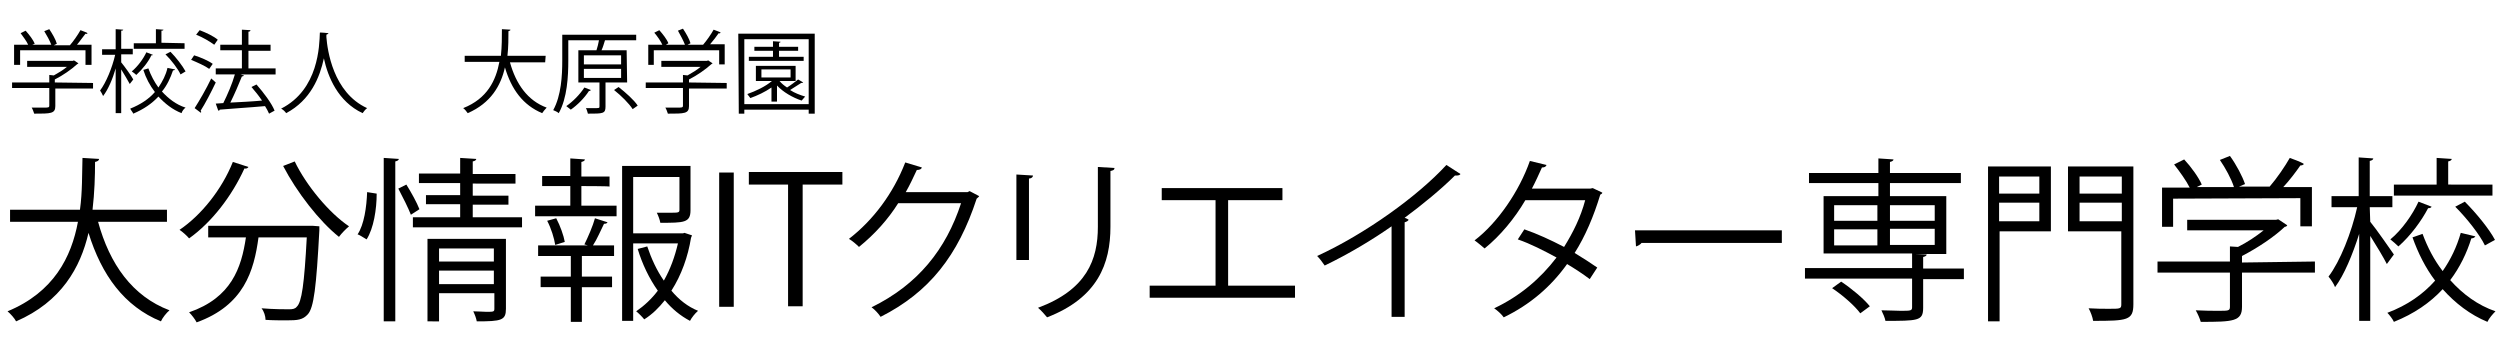
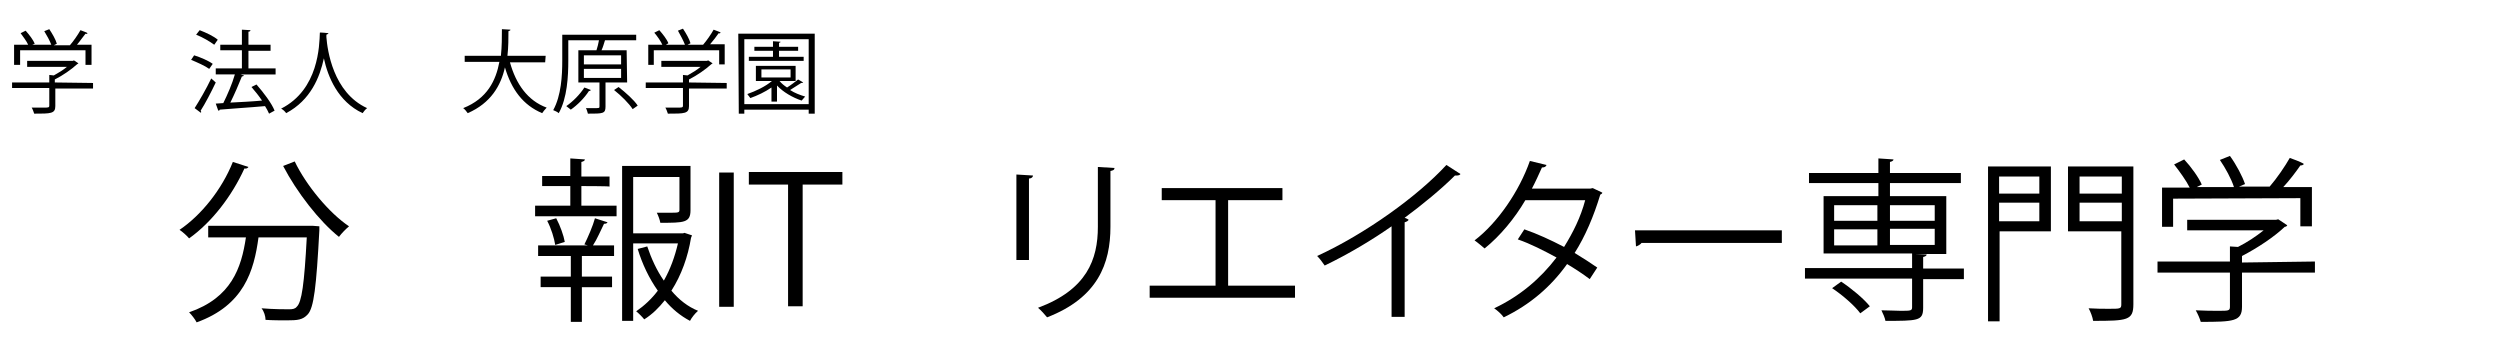
<svg xmlns="http://www.w3.org/2000/svg" version="1.1" id="b" x="0px" y="0px" width="497.1px" height="70.9px" viewBox="0 0 497.1 70.9" style="enable-background:new 0 0 497.1 70.9;" xml:space="preserve">
  <g id="c">
    <g>
-       <path d="M33.2,44.1H19.5c2.3,8.4,6.8,14.8,14.2,17.6c-0.6,0.5-1.4,1.5-1.7,2.2c-7.3-3-11.8-9.2-14.4-17.6    C16,53.2,12.2,60,3.2,63.9c-0.3-0.6-1.1-1.5-1.7-2c9.2-3.8,12.7-10.8,14-17.8H2v-2.4h13.9c0.5-3.6,0.4-7.2,0.5-10.3l3.3,0.2    c0,0.3-0.3,0.5-0.8,0.6c0,2.8-0.1,6.1-0.5,9.5h14.8V44.1z" />
      <path d="M49.4,33.2c-0.1,0.2-0.4,0.4-0.8,0.3c-2.5,5.5-6.5,10.7-11,13.9c-0.4-0.5-1.3-1.3-1.9-1.7c4.3-2.9,8.4-8,10.6-13.5    L49.4,33.2L49.4,33.2z M61.6,44.9h0.6l1.3,0.1c0,0.2,0,0.6,0,0.8c-0.6,11.3-1.1,15.4-2.3,16.7c-1,1.1-2,1.2-4.2,1.2    c-1.2,0-2.7,0-4.2-0.1c0-0.7-0.3-1.7-0.8-2.3c2.4,0.2,4.7,0.2,5.5,0.2c0.7,0,1.2-0.1,1.5-0.5c1-0.9,1.5-4.5,2-13.8h-9.6    c-0.9,6.7-2.9,13.5-12.3,16.9c-0.3-0.6-1-1.5-1.5-2C46,59.2,48,53.3,48.9,47.2h-7.5v-2.3H61.6L61.6,44.9z M58.6,32.1    c2.3,4.8,6.9,10.3,10.8,12.9c-0.6,0.5-1.5,1.4-2,2.1C63.5,44,59,38.2,56.3,33C56.3,33,58.6,32.1,58.6,32.1z" />
-       <path d="M74.9,38.5c0,3.1-0.6,6.9-2,9.1c-1.3-0.8-1.5-0.9-1.8-1c1.3-1.9,1.8-5.5,1.9-8.4L74.9,38.5z M76.3,31.4l3,0.2    c0,0.2-0.2,0.4-0.7,0.5v31.8h-2.3C76.3,63.8,76.3,31.4,76.3,31.4z M81.7,42.7c-0.5-1.3-1.6-3.5-2.5-5.2l1.6-0.8    c1,1.6,2.1,3.6,2.6,4.9L81.7,42.7z M94,43.2h9.8v2H82.1v-2h9.4v-2.6h-6.8v-1.8h6.8v-2.4h-8.2v-1.9h8.2v-3.1l3.2,0.2    c0,0.2-0.2,0.4-0.7,0.5v2.5h8.5v1.9H94v2.4h7.1v1.8H94V43.2z M100.6,47.5v13.9c0,2.3-0.9,2.5-5.8,2.5c-0.1-0.6-0.4-1.4-0.7-2    c1,0,1.9,0.1,2.6,0.1c1.4,0,1.6,0,1.6-0.6v-3.1h-11v5.6H85V47.5C85.1,47.5,100.6,47.5,100.6,47.5z M98.2,49.4H87.3V52h10.9    C98.2,52,98.2,49.4,98.2,49.4z M87.3,56.5h10.9v-2.7H87.3V56.5z" />
      <path d="M115.6,37v3.9h7V43h-16.2v-2.1h7V37h-5.6v-2h5.6v-3.5l2.9,0.2c0,0.2-0.2,0.4-0.7,0.5v2.9h5.6v2    C121.1,37,115.6,37,115.6,37z M116.2,48.6c0.7-1.4,1.7-3.7,2.1-5.2l2.5,0.8c-0.1,0.2-0.3,0.3-0.7,0.3c-0.6,1.2-1.4,3.1-2.2,4.3    h4.2v2.1h-6.4V55h6v2.1h-6V64h-2.2v-6.9h-6V55h6v-4.1H107v-2.1h9.9L116.2,48.6L116.2,48.6z M110.4,48.7c-0.2-1.3-0.8-3.3-1.6-4.8    l1.8-0.5c0.8,1.5,1.5,3.5,1.7,4.7L110.4,48.7z M136.1,46.3l1.5,0.5c-0.1,0.2-0.1,0.3-0.2,0.5c-0.6,3.7-1.9,7.4-3.9,10.5    c1.5,1.8,3.3,3.2,5.3,4c-0.6,0.5-1.3,1.4-1.6,2c-1.9-1-3.6-2.4-5-4.1c-1.2,1.5-2.5,2.8-4.1,3.8c-0.4-0.5-1.1-1.2-1.6-1.6    c1.6-1.1,3.1-2.5,4.3-4.1c-1.7-2.4-3.1-5.3-4-8.3l1.9-0.5c0.8,2.4,1.9,4.8,3.3,6.8c1.3-2.3,2.2-4.8,2.8-7.4h-8.9v15.4h-2.2V33    h13.6v8.8c0,2.5-1.3,2.5-6,2.5c-0.1-0.6-0.4-1.4-0.7-2c0.9,0,1.8,0,2.4,0c1.9,0,2.1,0,2.1-0.6v-6.5h-9.2v11.2h9.9L136.1,46.3    L136.1,46.3z" />
      <path d="M143,34.3h2.9V61H143V34.3z" />
      <path d="M167.5,36.7h-7.9v24.2h-2.9V36.7h-7.8v-2.5h18.6L167.5,36.7L167.5,36.7z" />
-       <path d="M194.7,39c-0.1,0.2-0.3,0.3-0.5,0.5c-3.7,11.3-9.4,18.6-19.1,23.5c-0.4-0.6-1.1-1.4-1.8-1.9c9.2-4.5,14.8-11.5,17.8-20.7    h-12.5c-2,3.2-4.7,6.2-7.8,8.7c-0.5-0.5-1.3-1.2-2-1.6c4.8-3.7,8.8-9,11.2-15.2l3.3,1c-0.1,0.4-0.6,0.5-1,0.5    c-0.7,1.5-1.4,3-2.2,4.4h12.3l0.4-0.2L194.7,39L194.7,39z" />
      <path d="M202.1,51.7v-17l3.3,0.2c0,0.3-0.3,0.6-0.8,0.6v16.2H202.1L202.1,51.7z M221.6,33.4c0,0.4-0.3,0.5-0.8,0.6v11.1    c0,7.3-2.5,14.1-12.6,18c-0.4-0.5-1.2-1.4-1.8-1.9c9.7-3.6,11.9-9.6,11.9-16.1V33.2L221.6,33.4L221.6,33.4z" />
      <path d="M231,37.4h24v2.4h-10.8v17h13.3v2.4h-28.9v-2.4h13.1v-17H231V37.4z" />
      <path d="M290.4,34.6c-0.1,0.2-0.4,0.3-0.7,0.3c-0.1,0-0.2,0-0.4,0c-2.7,2.7-6.6,5.9-10,8.4c0.3,0.1,0.7,0.3,0.8,0.4    c-0.1,0.2-0.4,0.4-0.8,0.5V63h-2.6V45c-3.7,2.6-8.5,5.5-13.3,7.8c-0.4-0.6-1-1.4-1.5-1.9c9.6-4.4,20-11.9,25.7-18.1L290.4,34.6    L290.4,34.6z" />
      <path d="M318.6,38.3c0,0.2-0.2,0.3-0.4,0.4c-1.3,4.3-3,8.3-5.1,11.6c1.5,0.9,3.2,2,4.5,2.9l-1.5,2.3c-1.3-1-3-2.1-4.5-3    c-3.2,4.5-7.4,8.1-12.6,10.6c-0.4-0.6-1.3-1.4-1.9-1.8c5.1-2.4,9.2-5.9,12.4-10.1c-2.6-1.4-5.1-2.7-7.7-3.6l1.3-2    c2.6,0.9,5.2,2.1,7.9,3.5c1.8-2.9,3.3-5.9,4.2-9.3h-11.9c-2.1,3.6-5,7.1-8.1,9.6c-0.5-0.4-1.4-1.2-2-1.6c4.6-3.5,8.9-9.8,11-15.8    l3.3,0.8c-0.1,0.4-0.5,0.5-0.9,0.5c-0.5,1.1-1.3,2.9-2,4.2h11.6l0.5-0.1L318.6,38.3L318.6,38.3z" />
      <path d="M325.1,45.8h29.2v2.5h-27.9c-0.2,0.3-0.7,0.6-1.1,0.7L325.1,45.8L325.1,45.8z" />
      <path d="M390.5,53.4v2.1h-8.1v5.7c0,1.4-0.3,2-1.4,2.3s-3,0.3-6.1,0.3c-0.1-0.6-0.5-1.5-0.8-2.1c1.4,0,2.8,0.1,3.8,0.1    c2,0,2.3,0,2.3-0.7v-5.7h-21.3v-2.1h21.3v-2.9h-17.6V39h10.9v-2.6h-13.8v-2h13.8v-2.9l3,0.2c0,0.2-0.2,0.4-0.7,0.5v2.2h14.1v2    h-14.1V39H387v11.5h-6.3l0,0l2.4,0.1c0,0.2-0.2,0.4-0.7,0.5v2.3L390.5,53.4L390.5,53.4z M369.9,62.3c-1.1-1.5-3.5-3.6-5.6-5    l1.8-1.3c2.1,1.4,4.5,3.4,5.7,4.9L369.9,62.3L369.9,62.3z M364.7,40.8v3.1h8.6v-3.1H364.7z M364.7,45.6v3.2h8.6v-3.2H364.7z     M384.7,40.8h-8.9v3.1h8.9V40.8z M384.7,48.7v-3.2h-8.9v3.2H384.7z" />
      <path d="M407.8,33.1V46h-10.2v17.9h-2.3V33.1H407.8z M405.5,35.1h-8v3.4h8V35.1z M397.5,44h8v-3.7h-8V44z M424.2,33.1v27.4    c0,3.2-1.2,3.3-8,3.3c-0.1-0.7-0.5-1.8-0.9-2.5c1.5,0.1,2.9,0.1,4,0.1c2.3,0,2.5,0,2.5-0.9V46h-10.6V33.1H424.2L424.2,33.1z     M421.9,35.1h-8.4v3.4h8.4V35.1z M413.5,44h8.4v-3.7h-8.4V44z" />
      <path d="M460.3,52v2.2h-14.5V61c0,2.9-1.7,3-8.2,3c-0.2-0.7-0.6-1.6-1-2.3c1.8,0.1,3.4,0.1,4.5,0.1c2,0,2.3,0,2.3-0.8v-6.8H429V52    h14.4v-3l1.6,0.1c1.8-0.9,3.6-2.1,5.1-3.3h-15.2v-2.1h17.7l0.4-0.1l1.8,1.2c-0.1,0.2-0.3,0.3-0.5,0.3c-2.1,2-5.4,4.2-8.5,5.8v1.3    L460.3,52L460.3,52z M432.1,39.5v5.6h-2.2v-7.8h5.5c-0.7-1.4-2-3.2-3.1-4.6l2-1c1.4,1.5,2.9,3.6,3.5,5l-1,0.5h7.4    c-0.5-1.6-1.7-3.8-2.8-5.4l2-0.8c1.3,1.8,2.5,4.1,3,5.6l-1.2,0.5h6.1c1.4-1.6,3.1-4.1,4-5.7c2.2,0.8,2.5,1,2.8,1.2    c-0.1,0.2-0.4,0.3-0.7,0.3c-0.9,1.3-2.1,2.9-3.4,4.3h5.7V45h-2.3v-5.6L432.1,39.5L432.1,39.5z" />
-       <path d="M471.3,44.1c1.1,1.3,4,5.5,4.7,6.5l-1.4,1.9c-0.6-1.2-2.1-3.7-3.3-5.6v16.9h-2.2V46.5c-1.3,4.1-3,8.2-4.8,10.6    c-0.2-0.6-0.8-1.5-1.3-2.1c2.3-3,4.6-8.8,5.7-13.8h-5.1V39h5.4v-7.7l2.9,0.2c0,0.2-0.2,0.4-0.7,0.5v7h4.5v2.2h-4.5L471.3,44.1    L471.3,44.1z M481.7,46.5c1,2.7,2.3,5.2,4,7.4c1.6-2.3,2.8-4.8,3.6-7.6l2.9,0.7c-0.1,0.2-0.4,0.4-0.8,0.4    c-0.9,2.9-2.3,5.8-4.2,8.3c2.5,2.8,5.5,5,9,6.2c-0.5,0.5-1.3,1.4-1.6,2.1c-3.4-1.4-6.4-3.7-8.9-6.5c-2.5,2.7-5.7,4.9-9.7,6.5    c-0.2-0.5-0.9-1.4-1.3-1.8c4-1.5,7.1-3.7,9.5-6.4c-1.9-2.5-3.4-5.5-4.5-8.6L481.7,46.5L481.7,46.5z M483.5,41.1    c-0.1,0.2-0.3,0.3-0.7,0.3c-1.3,2.5-3.5,5.5-5.9,7.6c-0.4-0.4-1.1-1-1.6-1.4c2.3-1.9,4.4-4.9,5.6-7.5L483.5,41.1L483.5,41.1z     M495.6,36.7v2.2H476v-2.2h8.5v-5.3l3,0.2c0,0.2-0.2,0.4-0.7,0.5v4.6H495.6L495.6,36.7z M494.1,48.8c-1-2.1-3.6-5.4-5.9-7.7l1.9-1    c2.3,2.3,4.9,5.5,6,7.6L494.1,48.8z" />
    </g>
    <g>
      <path d="M18.5,16.5v1.1H11v3.5c0,1.5-0.9,1.5-4.2,1.5c-0.1-0.3-0.3-0.9-0.5-1.2c0.9,0,1.7,0,2.3,0c1,0,1.2,0,1.2-0.4v-3.5H2.4    v-1.1h7.4v-1.5l0.9,0.1c0.9-0.5,1.9-1.1,2.6-1.7H5.4v-1.2h9.1l0.2-0.1l0.9,0.6c-0.1,0.1-0.2,0.1-0.3,0.2c-1.1,1-2.8,2.2-4.4,3v0.6    L18.5,16.5L18.5,16.5z M4,10v2.9H2.8v-4h2.8c-0.3-0.7-1-1.6-1.5-2.3l1-0.5c0.7,0.8,1.5,1.8,1.8,2.6L6.4,8.9h3.8    C9.9,8.1,9.3,7,8.8,6.2l1-0.4c0.6,0.9,1.3,2.1,1.5,2.9L10.7,9h3.2c0.7-0.8,1.6-2.1,2.1-3c1.1,0.4,1.3,0.5,1.4,0.6    c0,0.1-0.2,0.2-0.4,0.1c-0.5,0.6-1.1,1.5-1.7,2.2h2.9v4H17V10H4L4,10z" />
-       <path d="M24.1,12.4c0.6,0.7,2.1,2.8,2.4,3.4l-0.7,0.9c-0.3-0.6-1.1-1.9-1.7-2.9v8.7H23v-8.9c-0.6,2.1-1.5,4.2-2.5,5.5    c-0.1-0.3-0.4-0.8-0.6-1.1c1.2-1.6,2.4-4.5,3-7.1h-2.6V9.8H23v-4l1.5,0.1c0,0.1-0.1,0.2-0.4,0.2v3.6h2.3v1.1h-2.3V12.4L24.1,12.4z     M29.5,13.6c0.5,1.4,1.2,2.7,2,3.8c0.8-1.2,1.5-2.5,1.8-3.9l1.5,0.3c0,0.1-0.2,0.2-0.4,0.2c-0.5,1.5-1.2,3-2.2,4.2    c1.3,1.4,2.8,2.6,4.7,3.2c-0.3,0.2-0.7,0.7-0.8,1.1c-1.8-0.7-3.3-1.9-4.6-3.3c-1.3,1.4-2.9,2.5-5,3.4c-0.1-0.3-0.5-0.7-0.6-1    c2-0.8,3.7-1.9,4.9-3.3c-1-1.3-1.8-2.8-2.3-4.4L29.5,13.6L29.5,13.6z M30.4,10.9c0,0.1-0.2,0.1-0.3,0.1c-0.6,1.3-1.8,2.8-3,3.9    c-0.2-0.2-0.6-0.5-0.9-0.7c1.2-1,2.3-2.5,2.9-3.8L30.4,10.9L30.4,10.9z M36.7,8.6v1.1H26.6V8.6H31V5.8l1.5,0.1    c0,0.1-0.1,0.2-0.4,0.2v2.4L36.7,8.6L36.7,8.6z M35.9,14.8c-0.5-1.1-1.8-2.8-3-4l1-0.5c1.1,1.1,2.4,2.8,3,3.9L35.9,14.8L35.9,14.8    z" />
      <path d="M38.6,11c1.3,0.4,2.9,1.1,3.7,1.7l-0.7,1c-0.8-0.6-2.4-1.3-3.6-1.8L38.6,11L38.6,11z M38.7,21.5c0.9-1.4,2.3-3.8,3.3-5.9    c0.7,0.6,0.8,0.7,0.9,0.8c-0.9,1.9-2.1,4.2-3,5.6c0,0.1,0.1,0.2,0.1,0.2c0,0.1,0,0.2-0.1,0.2L38.7,21.5L38.7,21.5z M39.7,6    c1.3,0.5,2.8,1.2,3.6,1.9l-0.7,1c-0.8-0.6-2.3-1.5-3.6-2L39.7,6z M54.8,13.6v1.2h-7l0.7,0.2c0,0.1-0.2,0.2-0.4,0.2    c-0.6,1.5-1.5,3.6-2.3,5.2c1.9-0.1,4.1-0.2,6.3-0.4c-0.6-0.9-1.4-1.9-2.1-2.7l1-0.5c1.4,1.6,3,3.7,3.6,5.2l-1.1,0.6    c-0.2-0.5-0.5-1-0.8-1.5c-3.3,0.3-6.8,0.5-9,0.7c0,0.1-0.1,0.2-0.3,0.2l-0.5-1.4l1.5-0.1c0.8-1.6,1.8-3.9,2.3-5.7h-3.8v-1.2h5.2    V10h-4.3V8.9h4.3v-3L49.8,6c0,0.2-0.2,0.3-0.4,0.3v2.6h4.4v1.2h-4.4v3.5H54.8L54.8,13.6z" />
      <path d="M65.3,6.6c0,0.1-0.1,0.2-0.4,0.3v0.5c0.2,2.5,1.3,11,8.1,14.1c-0.3,0.2-0.7,0.7-0.9,1c-4.9-2.3-6.9-7.2-7.7-10.9l0,0    c-0.8,3.7-2.6,8.3-7.5,10.9c-0.2-0.3-0.6-0.7-1-0.9c7.5-3.8,7.6-12.6,7.7-15.1C63.6,6.4,65.3,6.6,65.3,6.6z" />
      <path d="M108.4,12.4h-7c1.2,4.3,3.5,7.6,7.3,9c-0.3,0.3-0.7,0.8-0.9,1.1c-3.8-1.6-6.1-4.7-7.4-9.1c-0.8,3.6-2.8,7.1-7.4,9.1    c-0.2-0.3-0.6-0.8-0.9-1c4.8-1.9,6.5-5.5,7.2-9.2h-6.9v-1.2h7.2c0.2-1.9,0.2-3.7,0.2-5.3l1.7,0.1c0,0.2-0.2,0.2-0.4,0.3    c0,1.4,0,3.1-0.2,4.9h7.6L108.4,12.4L108.4,12.4z" />
      <path d="M124.7,16.4h-4.3v4.8c0,1.4-0.5,1.4-3.5,1.4c-0.1-0.3-0.2-0.8-0.4-1.1c0.7,0,1.3,0,1.7,0c0.9,0,1,0,1-0.3v-4.8H115V10h3.6    c0.2-0.6,0.4-1.4,0.5-2H113v4.1c0,3-0.2,7.4-1.9,10.4c-0.2-0.2-0.8-0.5-1.1-0.6c1.6-2.9,1.8-6.9,1.8-9.8V6.9h14.7V8h-6.2    c-0.2,0.6-0.4,1.4-0.7,2h5L124.7,16.4L124.7,16.4z M117.5,17.9c-0.1,0.1-0.2,0.2-0.4,0.2c-0.9,1.4-2.3,2.8-3.6,3.7    c-0.2-0.2-0.7-0.5-0.9-0.7c1.3-0.9,2.7-2.3,3.6-3.7L117.5,17.9L117.5,17.9z M116.1,11v1.8h7.4V11H116.1z M116.1,13.7v1.8h7.4v-1.8    H116.1z M125.8,21.7c-0.7-1.1-2.3-2.7-3.7-3.8l0.9-0.6c1.4,1.1,3.1,2.6,3.8,3.7L125.8,21.7z" />
      <path d="M144.5,16.5v1.1H137v3.5c0,1.5-0.9,1.5-4.2,1.5c-0.1-0.3-0.3-0.9-0.5-1.2c0.9,0,1.7,0,2.3,0c1,0,1.2,0,1.2-0.4v-3.5h-7.4    v-1.1h7.4v-1.5l0.9,0.1c0.9-0.5,1.9-1.1,2.6-1.7h-7.8v-1.2h9.1l0.2-0.1l0.9,0.6c-0.1,0.1-0.2,0.1-0.3,0.2c-1.1,1-2.8,2.2-4.4,3    v0.6L144.5,16.5L144.5,16.5z M130,10v2.9h-1.1v-4h2.8c-0.3-0.7-1-1.7-1.6-2.4l1-0.5c0.7,0.8,1.5,1.8,1.8,2.6l-0.5,0.3h3.8    c-0.3-0.8-0.9-1.9-1.4-2.8l1-0.4c0.6,0.9,1.3,2.1,1.5,2.9l-0.6,0.3h3.1c0.7-0.8,1.6-2.1,2.1-3c1.1,0.4,1.3,0.5,1.4,0.6    c-0.1,0.1-0.2,0.2-0.4,0.1c-0.4,0.6-1.1,1.5-1.7,2.2h2.9v4H143V10H130L130,10z" />
      <path d="M146.8,6.7H162v15.9h-1.2v-0.8H148v0.8h-1.1L146.8,6.7L146.8,6.7z M148,20.7h12.8V7.8H148V20.7z M155,16.1    c0.4,0.5,0.9,0.9,1.5,1.3c0.8-0.5,1.7-1.2,2.2-1.6l1,0.6c-0.1,0.1-0.2,0.1-0.4,0.1c-0.6,0.4-1.4,0.9-2.2,1.4c0.9,0.6,2,1,3,1.3    c-0.2,0.2-0.5,0.6-0.7,0.8c-1.8-0.6-3.7-1.7-4.9-3v3.2h-1.1v-2.8c-1.3,0.9-2.8,1.6-4.2,2.1c-0.1-0.2-0.5-0.6-0.6-0.8    c1.7-0.6,3.6-1.5,4.9-2.6h-3.2v-3h7.9v3H155L155,16.1z M159.8,11.3v0.8h-10.9v-0.8h4.8v-1.2H150V9.3h3.7V8.2l1.5,0.1    c0,0.1-0.1,0.2-0.3,0.2v0.8h3.8v0.8h-3.8v1.2L159.8,11.3L159.8,11.3z M151.4,13.8v1.6h5.8v-1.6H151.4z" />
    </g>
  </g>
</svg>